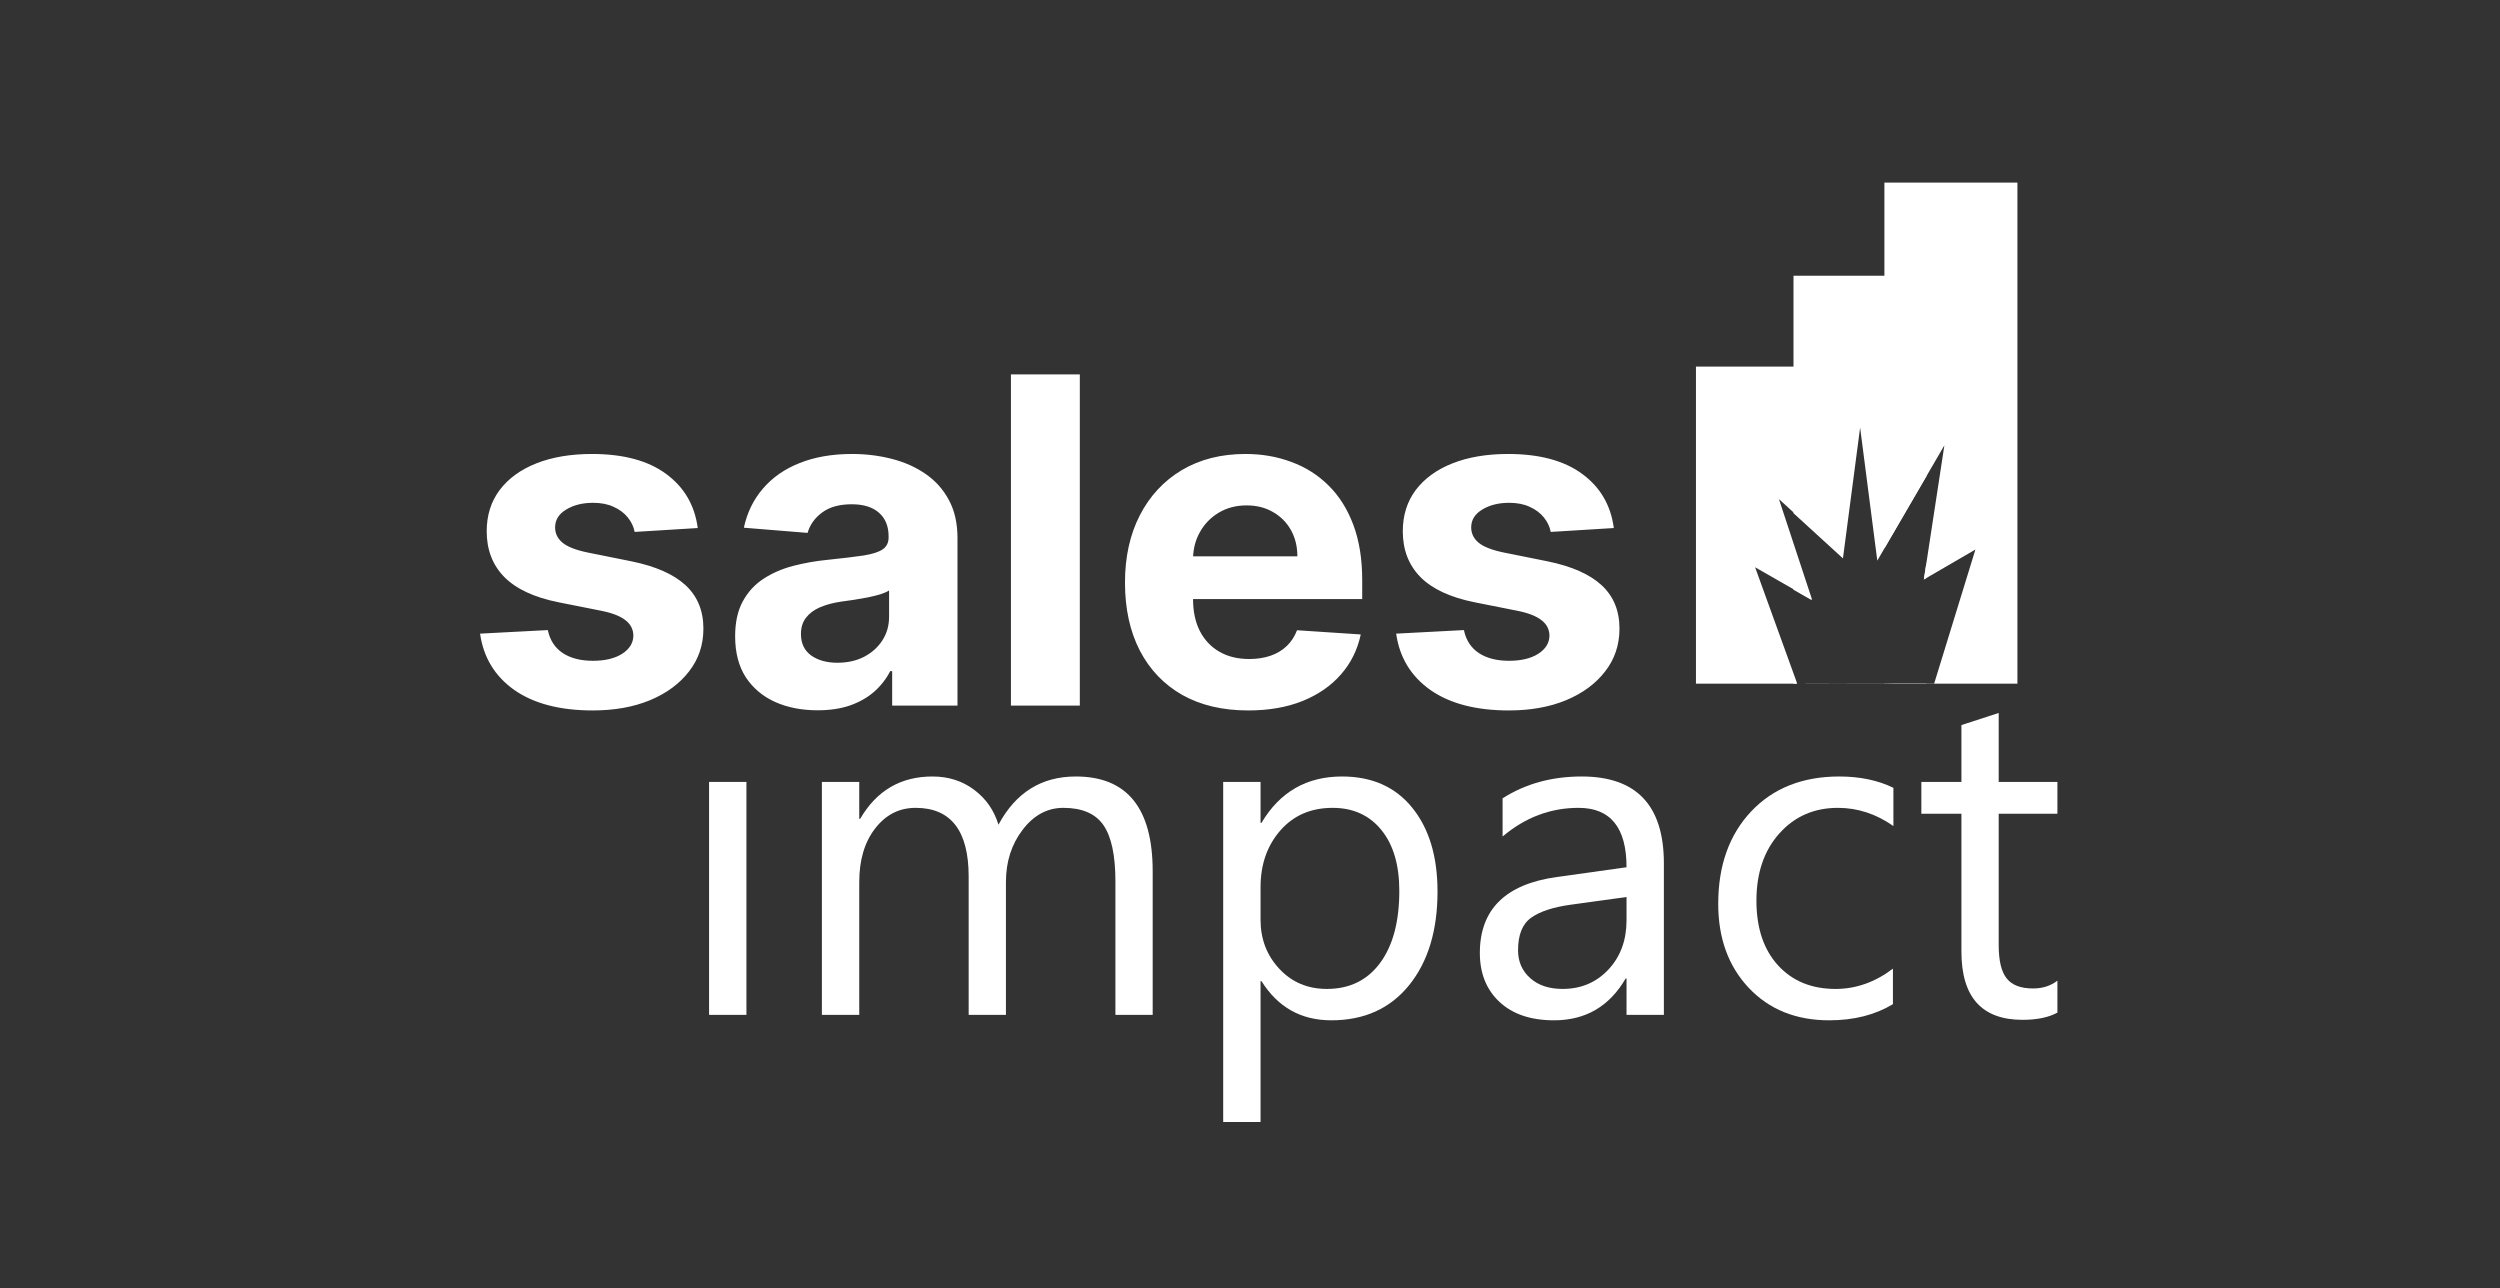
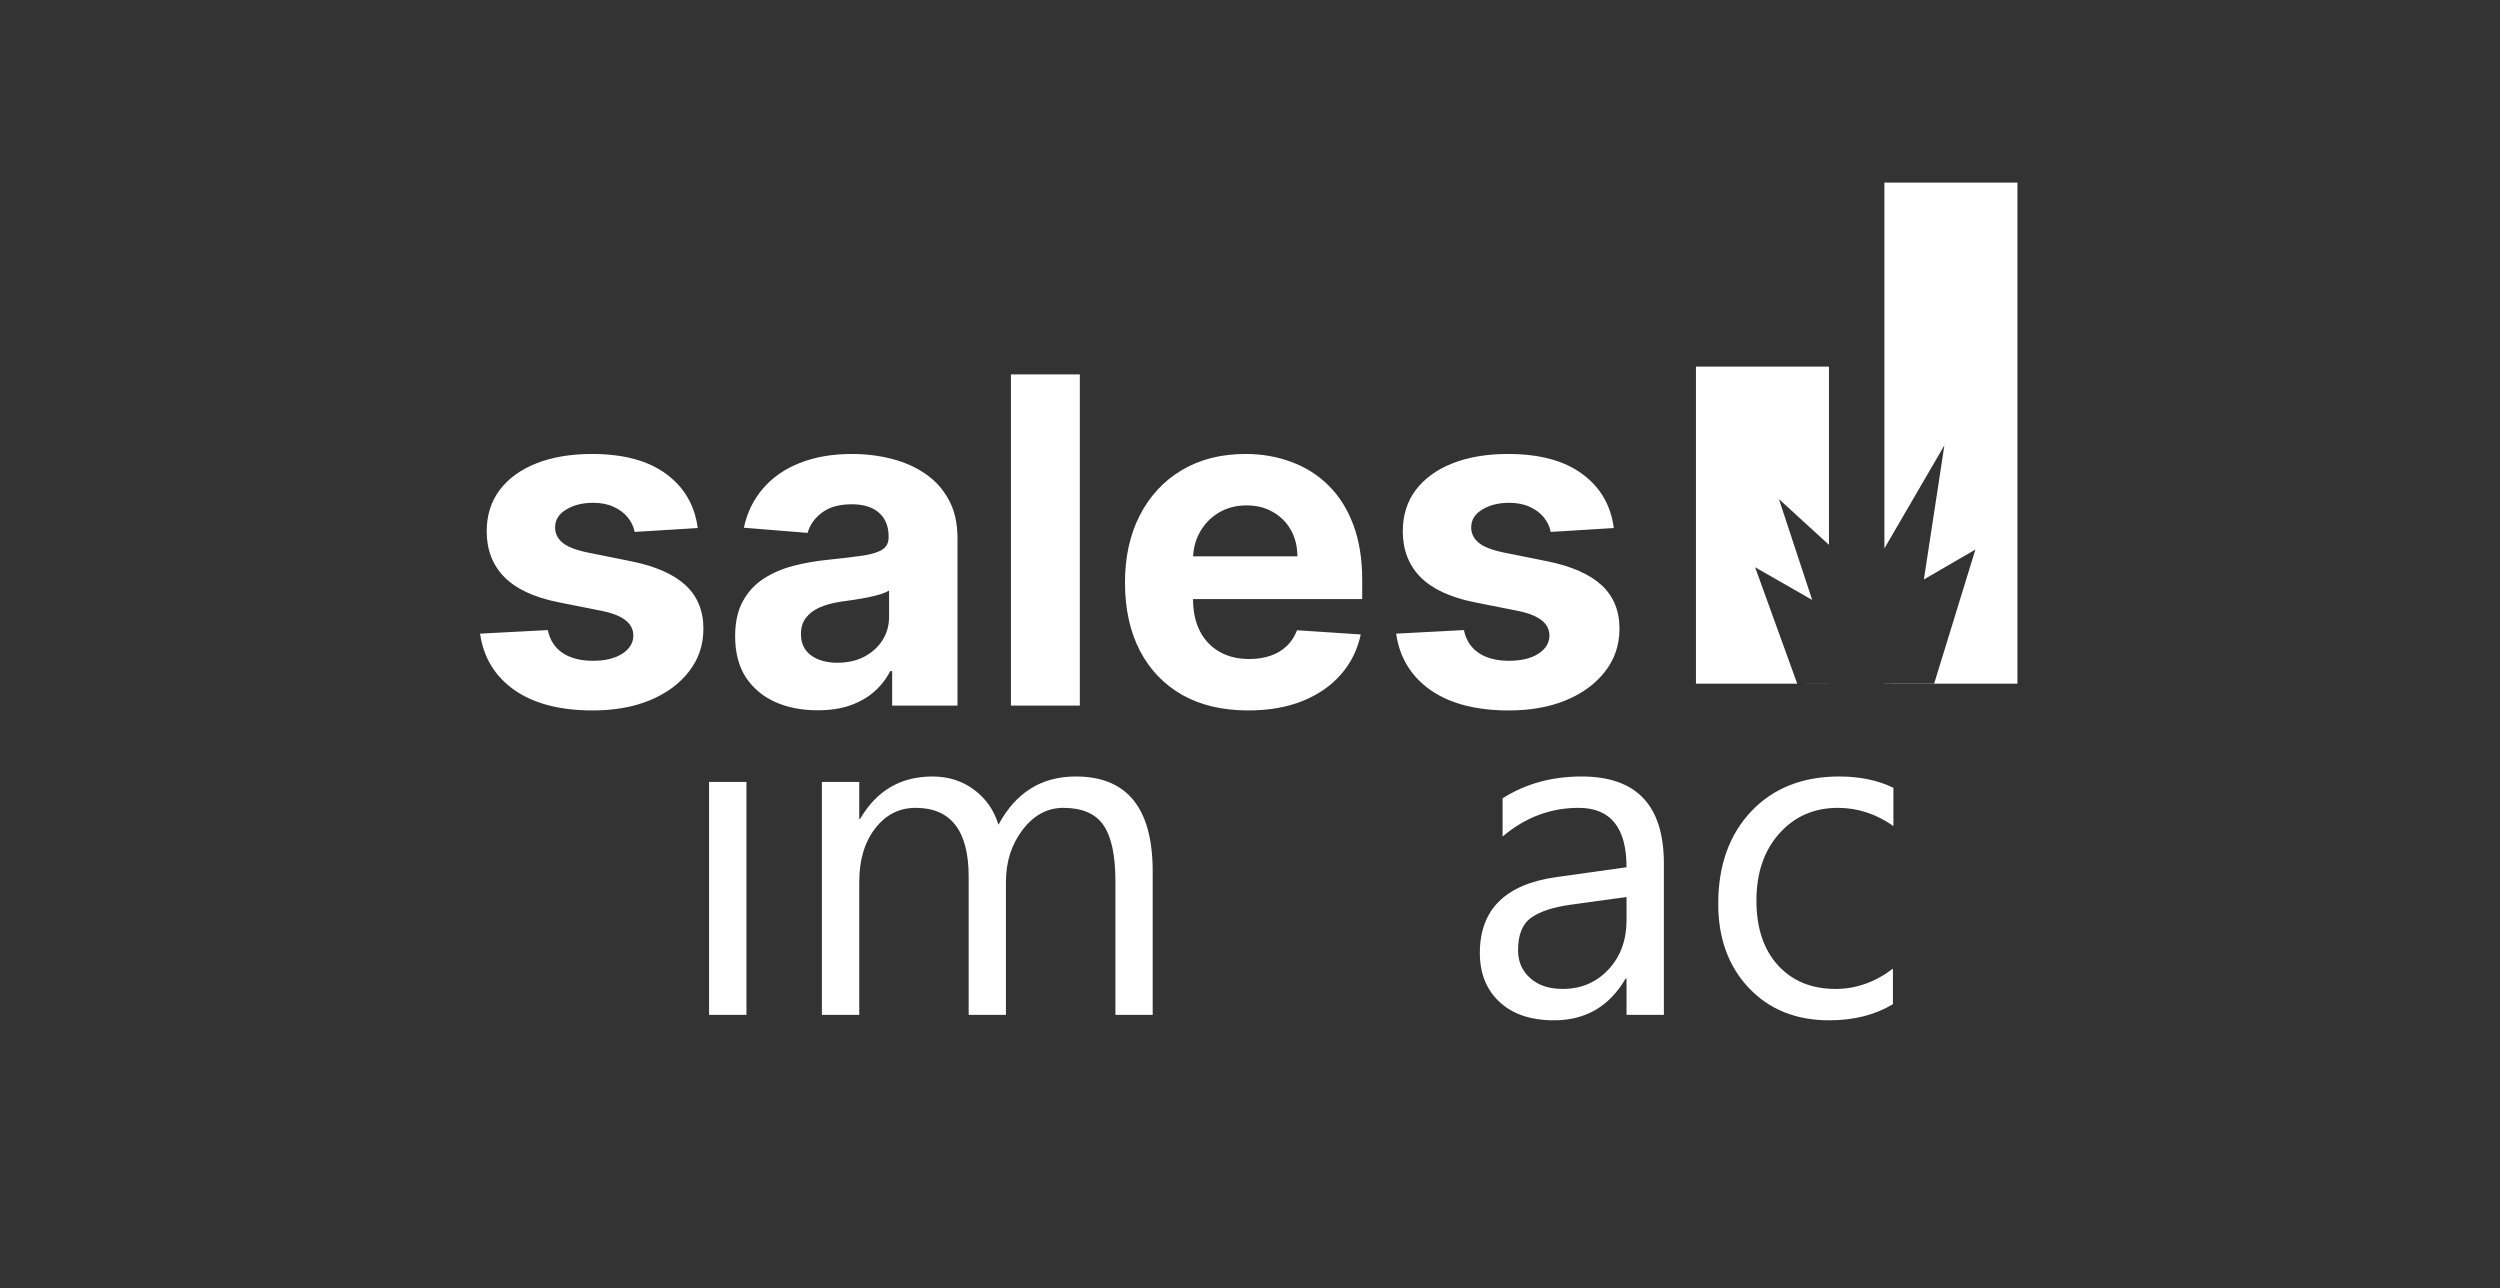
<svg xmlns="http://www.w3.org/2000/svg" width="163" height="84" viewBox="0 0 163 84" fill="none">
  <rect x="0" y="0" width="163" height="84" fill="#333333" stroke="none" />
  <g clip-path="url(#clip0_1842_1026)">
    <path d="M45.493 34.428L41.381 34.681C41.31 34.33 41.159 34.014 40.927 33.732C40.695 33.444 40.39 33.216 40.01 33.047C39.638 32.871 39.191 32.783 38.671 32.783C37.975 32.783 37.388 32.931 36.91 33.226C36.432 33.514 36.193 33.901 36.193 34.386C36.193 34.773 36.348 35.099 36.657 35.367C36.967 35.634 37.497 35.848 38.249 36.01L41.18 36.6C42.755 36.923 43.929 37.444 44.702 38.16C45.475 38.878 45.862 39.819 45.862 40.986C45.862 42.048 45.549 42.979 44.923 43.78C44.305 44.581 43.454 45.207 42.372 45.657C41.296 46.1 40.056 46.321 38.65 46.321C36.506 46.321 34.798 45.875 33.526 44.982C32.261 44.083 31.519 42.859 31.301 41.313L35.719 41.081C35.852 41.735 36.176 42.234 36.689 42.578C37.202 42.916 37.859 43.084 38.661 43.084C39.448 43.084 40.08 42.933 40.558 42.631C41.043 42.322 41.289 41.925 41.296 41.44C41.289 41.032 41.117 40.698 40.78 40.438C40.442 40.171 39.922 39.967 39.219 39.826L36.415 39.268C34.833 38.951 33.656 38.403 32.883 37.623C32.117 36.843 31.733 35.848 31.733 34.639C31.733 33.599 32.015 32.703 32.577 31.951C33.146 31.198 33.944 30.619 34.97 30.211C36.004 29.803 37.213 29.599 38.597 29.599C40.643 29.599 42.252 30.032 43.426 30.896C44.607 31.761 45.296 32.938 45.493 34.428ZM53.308 46.311C52.275 46.311 51.354 46.131 50.546 45.773C49.737 45.407 49.098 44.87 48.627 44.16C48.163 43.443 47.931 42.55 47.931 41.482C47.931 40.582 48.096 39.826 48.426 39.215C48.757 38.603 49.207 38.111 49.776 37.739C50.345 37.366 50.992 37.085 51.716 36.895C52.447 36.706 53.213 36.572 54.014 36.495C54.956 36.396 55.715 36.305 56.292 36.221C56.868 36.129 57.286 35.996 57.547 35.82C57.806 35.644 57.937 35.384 57.937 35.04V34.977C57.937 34.309 57.726 33.792 57.304 33.426C56.889 33.061 56.299 32.878 55.533 32.878C54.724 32.878 54.081 33.058 53.603 33.416C53.125 33.767 52.809 34.21 52.654 34.744L48.5 34.407C48.711 33.423 49.126 32.572 49.744 31.856C50.363 31.132 51.161 30.576 52.138 30.19C53.122 29.796 54.261 29.599 55.554 29.599C56.453 29.599 57.315 29.705 58.137 29.916C58.966 30.127 59.701 30.453 60.34 30.896C60.987 31.339 61.497 31.908 61.869 32.604C62.242 33.293 62.428 34.119 62.428 35.082V46.005H58.169V43.759H58.042C57.782 44.265 57.434 44.712 56.998 45.098C56.562 45.478 56.039 45.776 55.427 45.994C54.816 46.205 54.109 46.311 53.308 46.311ZM54.594 43.211C55.255 43.211 55.839 43.081 56.344 42.821C56.851 42.554 57.248 42.195 57.536 41.745C57.824 41.295 57.968 40.786 57.968 40.217V38.498C57.828 38.589 57.634 38.674 57.388 38.751C57.149 38.821 56.879 38.888 56.577 38.951C56.274 39.008 55.972 39.06 55.67 39.109C55.367 39.152 55.093 39.19 54.847 39.225C54.32 39.303 53.86 39.426 53.466 39.594C53.072 39.763 52.767 39.992 52.549 40.28C52.331 40.561 52.222 40.912 52.222 41.334C52.222 41.946 52.443 42.413 52.886 42.736C53.336 43.053 53.905 43.211 54.594 43.211ZM70.404 24.412V46.005H65.913V24.412H70.404ZM81.383 46.321C79.717 46.321 78.283 45.984 77.081 45.309C75.886 44.627 74.965 43.664 74.318 42.42C73.672 41.169 73.349 39.689 73.349 37.981C73.349 36.315 73.672 34.853 74.318 33.595C74.965 32.337 75.875 31.357 77.049 30.654C78.23 29.951 79.615 29.599 81.203 29.599C82.272 29.599 83.266 29.771 84.187 30.116C85.115 30.453 85.923 30.963 86.612 31.645C87.308 32.327 87.849 33.184 88.236 34.217C88.622 35.244 88.816 36.446 88.816 37.823V39.057H75.141V36.273H84.588C84.588 35.627 84.447 35.054 84.166 34.555C83.885 34.056 83.495 33.666 82.996 33.384C82.504 33.096 81.931 32.952 81.277 32.952C80.595 32.952 79.991 33.11 79.464 33.426C78.944 33.736 78.536 34.154 78.241 34.681C77.945 35.201 77.794 35.781 77.787 36.421V39.067C77.787 39.868 77.935 40.561 78.23 41.144C78.532 41.728 78.958 42.178 79.506 42.494C80.054 42.81 80.704 42.968 81.456 42.968C81.956 42.968 82.412 42.898 82.827 42.758C83.242 42.617 83.597 42.406 83.892 42.125C84.187 41.844 84.412 41.499 84.567 41.092L88.721 41.366C88.51 42.364 88.078 43.235 87.424 43.98C86.777 44.719 85.941 45.295 84.915 45.71C83.895 46.117 82.718 46.321 81.383 46.321ZM105.221 34.428L101.109 34.681C101.039 34.33 100.888 34.014 100.656 33.732C100.424 33.444 100.118 33.216 99.739 33.047C99.366 32.871 98.92 32.783 98.4 32.783C97.704 32.783 97.117 32.931 96.639 33.226C96.161 33.514 95.922 33.901 95.922 34.386C95.922 34.773 96.077 35.099 96.386 35.367C96.695 35.634 97.226 35.848 97.978 36.01L100.909 36.6C102.483 36.923 103.657 37.444 104.43 38.16C105.204 38.878 105.59 39.819 105.59 40.986C105.59 42.048 105.277 42.979 104.652 43.78C104.033 44.581 103.183 45.207 102.1 45.657C101.025 46.1 99.784 46.321 98.379 46.321C96.235 46.321 94.527 45.875 93.254 44.982C91.989 44.083 91.248 42.859 91.03 41.313L95.448 41.081C95.581 41.735 95.904 42.234 96.418 42.578C96.931 42.916 97.588 43.084 98.389 43.084C99.176 43.084 99.809 42.933 100.287 42.631C100.772 42.322 101.018 41.925 101.025 41.44C101.018 41.032 100.846 40.698 100.508 40.438C100.171 40.171 99.651 39.967 98.948 39.826L96.143 39.268C94.562 38.951 93.385 38.403 92.611 37.623C91.845 36.843 91.462 35.848 91.462 34.639C91.462 33.599 91.743 32.703 92.305 31.951C92.875 31.198 93.673 30.619 94.699 30.211C95.732 29.803 96.941 29.599 98.326 29.599C100.371 29.599 101.981 30.032 103.155 30.896C104.336 31.761 105.025 32.938 105.221 34.428Z" fill="white" />
    <path d="M48.667 66.169H46.232V50.981H48.667V66.169Z" fill="white" />
    <path d="M75.155 66.17H72.725V57.446C72.725 55.766 72.462 54.55 71.946 53.801C71.424 53.047 70.553 52.672 69.328 52.672C68.29 52.672 67.404 53.148 66.68 54.095C65.951 55.047 65.587 56.181 65.587 57.507V66.17H63.157V57.153C63.157 54.166 62.002 52.672 59.698 52.672C58.63 52.672 57.754 53.118 57.061 54.014C56.367 54.91 56.023 56.075 56.023 57.507V66.17H53.587V50.981H56.023V53.386H56.084C57.157 51.543 58.731 50.627 60.797 50.627C61.835 50.627 62.741 50.915 63.511 51.492C64.285 52.07 64.812 52.829 65.1 53.771C66.224 51.675 67.905 50.627 70.143 50.627C73.484 50.627 75.155 52.687 75.155 56.809V66.17Z" fill="white" />
-     <path d="M82.249 63.972H82.188V73.156H79.752V50.981H82.188V53.649H82.249C83.443 51.634 85.195 50.627 87.499 50.627C89.453 50.627 90.982 51.305 92.081 52.667C93.179 54.024 93.726 55.846 93.726 58.13C93.726 60.671 93.109 62.706 91.873 64.236C90.638 65.759 88.947 66.524 86.8 66.524C84.831 66.524 83.317 65.673 82.249 63.972ZM82.188 57.846V59.968C82.188 61.223 82.593 62.291 83.413 63.167C84.228 64.043 85.261 64.478 86.517 64.478C87.99 64.478 89.144 63.916 89.98 62.788C90.815 61.659 91.235 60.094 91.235 58.084C91.235 56.393 90.845 55.072 90.061 54.11C89.281 53.153 88.223 52.672 86.891 52.672C85.474 52.672 84.34 53.163 83.479 54.145C82.618 55.133 82.188 56.363 82.188 57.846Z" fill="white" />
    <path d="M108.485 66.169H106.05V63.795H105.994C104.936 65.618 103.377 66.524 101.321 66.524C99.807 66.524 98.623 66.124 97.767 65.324C96.911 64.524 96.486 63.461 96.486 62.134C96.486 59.299 98.157 57.644 101.498 57.183L106.05 56.545C106.05 53.963 105.007 52.672 102.921 52.672C101.093 52.672 99.442 53.295 97.969 54.54V52.049C99.463 51.097 101.179 50.627 103.128 50.627C106.698 50.627 108.485 52.515 108.485 56.292V66.169ZM106.05 58.484L102.389 58.99C101.26 59.147 100.41 59.426 99.838 59.831C99.266 60.231 98.977 60.94 98.977 61.957C98.977 62.696 99.24 63.304 99.772 63.775C100.298 64.246 101.002 64.478 101.883 64.478C103.088 64.478 104.085 64.053 104.87 63.213C105.66 62.367 106.05 61.294 106.05 59.998V58.484Z" fill="white" />
    <path d="M123.419 65.471C122.255 66.175 120.868 66.524 119.268 66.524C117.101 66.524 115.355 65.82 114.023 64.413C112.696 63.005 112.028 61.178 112.028 58.93C112.028 56.429 112.747 54.419 114.18 52.9C115.613 51.386 117.526 50.627 119.921 50.627C121.257 50.627 122.432 50.87 123.45 51.366V53.857C122.32 53.067 121.116 52.672 119.83 52.672C118.28 52.672 117.005 53.229 116.012 54.343C115.02 55.452 114.519 56.915 114.519 58.722C114.519 60.505 114.989 61.907 115.921 62.934C116.857 63.962 118.109 64.479 119.682 64.479C121.009 64.479 122.255 64.038 123.419 63.157V65.471Z" fill="white" />
-     <path d="M134.143 66.022C133.57 66.336 132.811 66.493 131.875 66.493C129.212 66.493 127.885 65.01 127.885 62.043V53.056H125.272V50.98H127.885V47.275L130.315 46.485V50.98H134.143V53.056H130.315V61.617C130.315 62.635 130.487 63.359 130.837 63.794C131.18 64.23 131.752 64.448 132.558 64.448C133.171 64.448 133.697 64.281 134.143 63.941V66.022Z" fill="white" />
    <path fill-rule="evenodd" clip-rule="evenodd" d="M122.863 11.905H131.536V44.575H122.863V44.565L126.11 44.56L128.797 35.829L125.437 37.781L126.774 29.035L122.863 35.757V11.905Z" fill="white" />
-     <path fill-rule="evenodd" clip-rule="evenodd" d="M116.936 17.976H125.609V31.036L122.4 36.551L121.28 27.878L120.16 36.407L116.936 33.459V17.976ZM125.609 36.648V37.68L125.435 37.78L125.609 36.648ZM125.609 44.56V44.574H117.124L125.609 44.56ZM117.124 44.574H116.936V44.054L117.124 44.574ZM116.936 38.45V35.586L118.1 39.117L116.936 38.45Z" fill="white" />
    <path fill-rule="evenodd" clip-rule="evenodd" d="M110.576 23.903H119.249V35.523L115.986 32.54L118.154 39.117L114.432 36.985L117.179 44.574H110.576V23.903ZM119.249 44.57V44.574H117.179L119.249 44.57Z" fill="white" />
  </g>
  <defs>
    <clipPath id="clip0_1842_1026">
      <rect width="162.155" height="83.361" fill="white" transform="translate(0.536 0.486)" />
    </clipPath>
  </defs>
</svg>